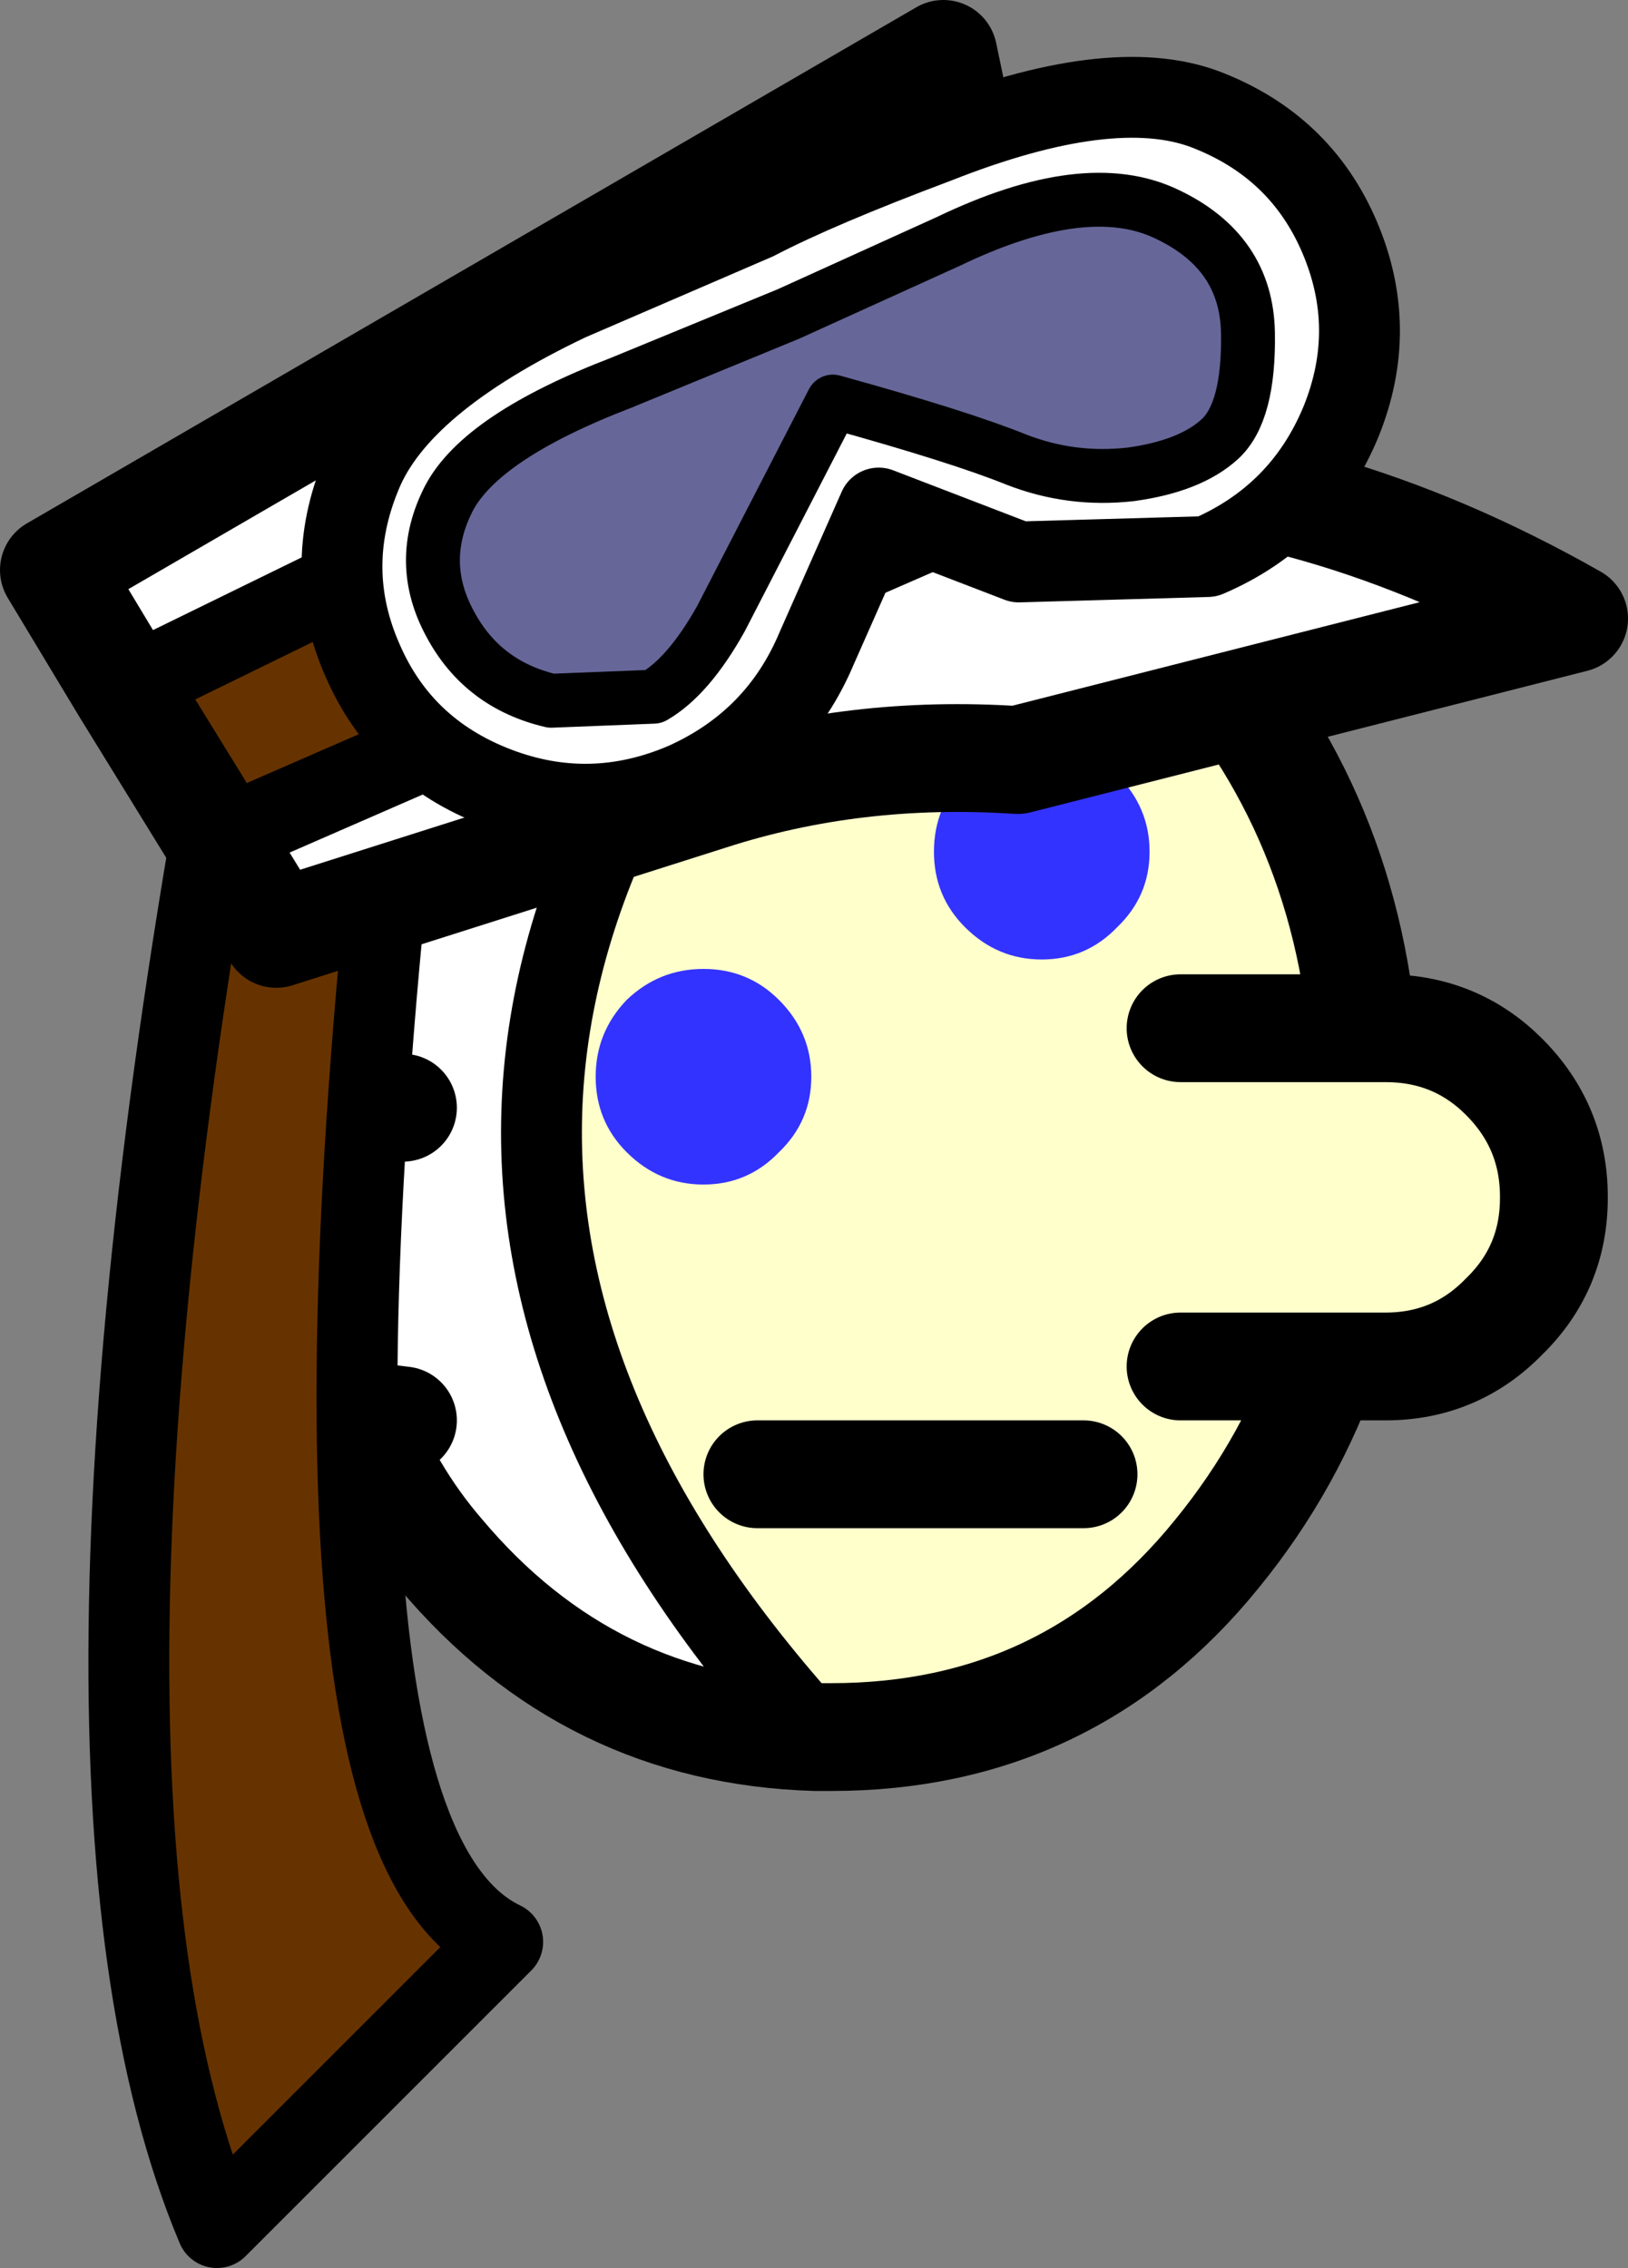
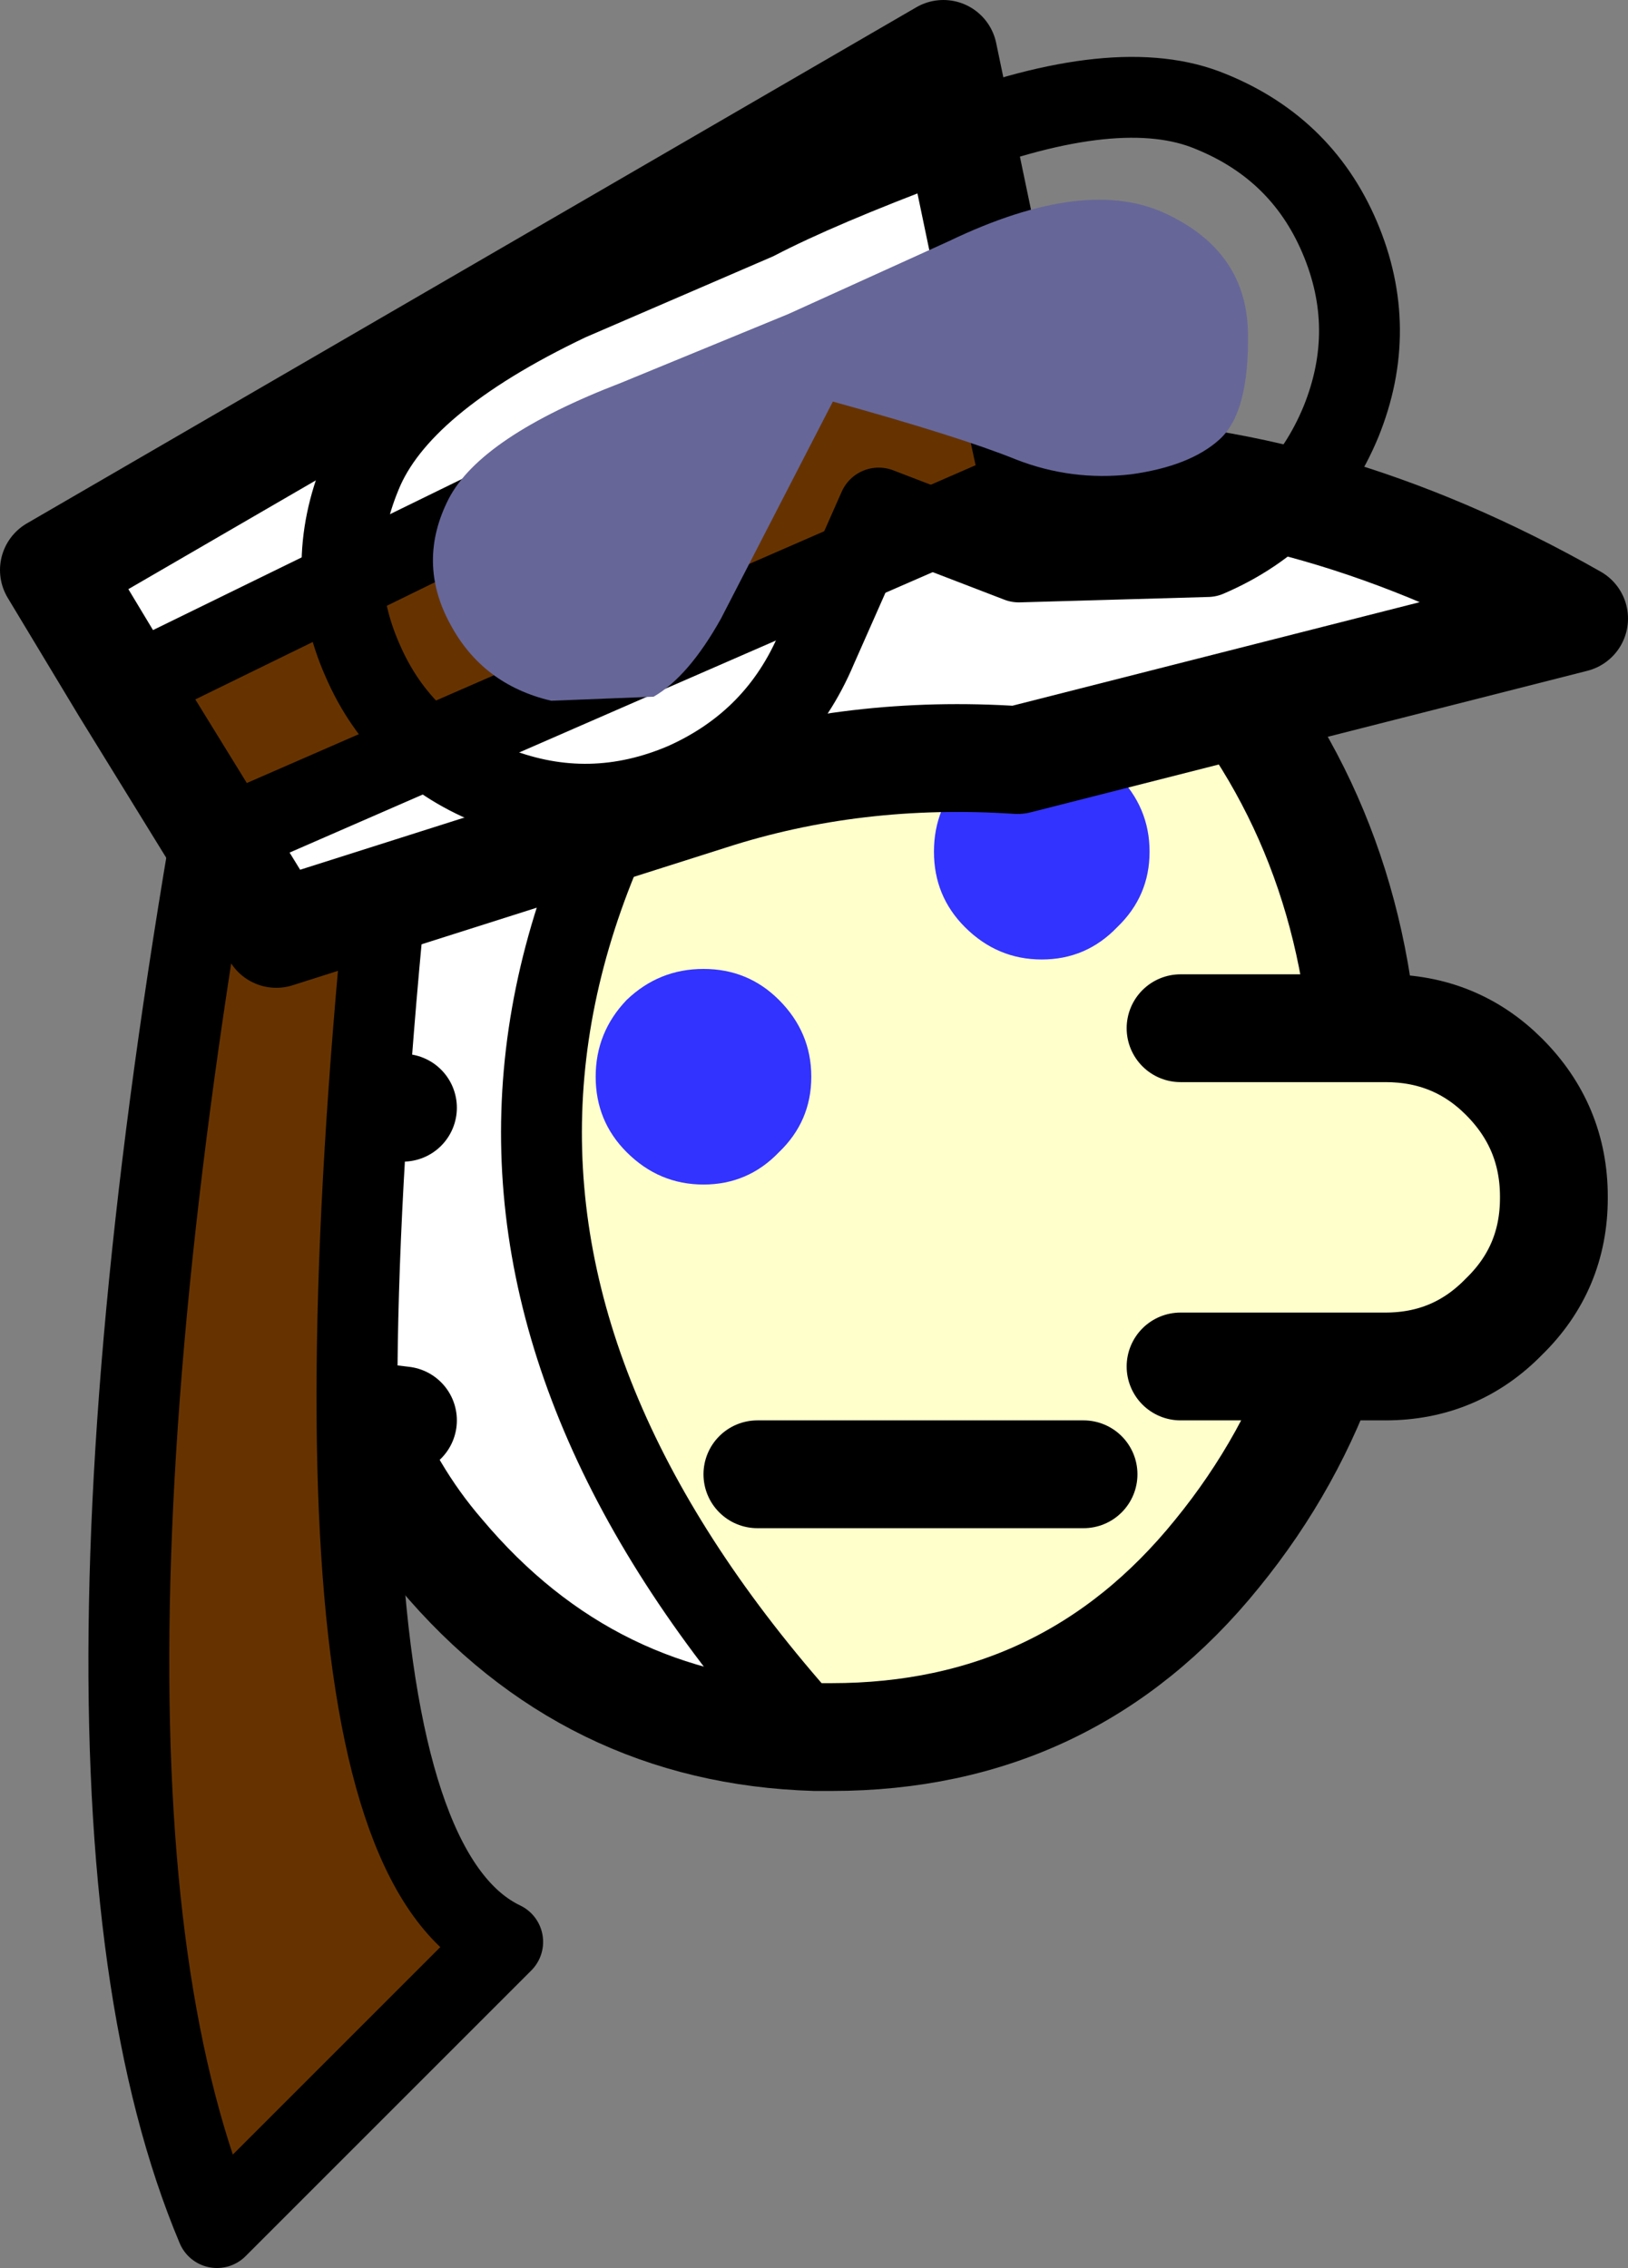
<svg xmlns="http://www.w3.org/2000/svg" height="84.15px" width="60.4px">
  <rect width="100%" height="100%" fill="#808080" stroke="none" />
  <g transform="matrix(1.0, 0.0, 0.0, 1.0, 30.25, 82.1)">
    <path d="M1.4 -64.05 L1.55 -64.05 Q9.4 -64.05 14.9 -57.25 20.45 -50.45 20.45 -40.85 20.45 -31.25 14.9 -24.45 9.4 -17.65 0.6 -17.65 L0.0 -17.65 Q-21.0 -40.8 1.4 -64.05" fill="#ffffcc" fill-rule="evenodd" stroke="none" />
    <path d="M0.0 -17.65 Q-8.4 -17.9 -13.9 -24.45 -15.8 -26.65 -16.95 -29.6 -18.35 -30.05 -19.4 -31.1 -21.1 -32.8 -21.1 -35.2 -21.1 -37.6 -19.4 -39.3 L-19.0 -39.65 -19.05 -45.05 Q-18.45 -58.85 -12.35 -61.45 -6.35 -64.05 1.4 -64.05 -21.0 -40.8 0.0 -17.65 M-15.3 -41.0 Q-17.45 -41.0 -19.0 -39.65 -17.45 -41.0 -15.3 -41.0 M-16.95 -29.6 L-15.3 -29.4 -16.95 -29.6" fill="#ffffff" fill-rule="evenodd" stroke="none" />
    <path d="M1.4 -64.05 L1.55 -64.05 Q9.4 -64.05 14.9 -57.25 20.45 -50.45 20.45 -40.85 20.45 -31.25 14.9 -24.45 9.4 -17.65 0.6 -17.65 L0.0 -17.65 Q-8.4 -17.9 -13.9 -24.45 -15.8 -26.65 -16.95 -29.6 -18.35 -30.05 -19.4 -31.1 -21.1 -32.8 -21.1 -35.2 -21.1 -37.6 -19.4 -39.3 L-19.0 -39.65 -19.05 -45.05 Q-18.45 -58.85 -12.35 -61.45 -6.35 -64.05 1.4 -64.05 M-15.3 -29.4 L-16.95 -29.6 M-19.0 -39.65 Q-17.45 -41.0 -15.3 -41.0" fill="none" stroke="#000000" stroke-linecap="round" stroke-linejoin="round" stroke-width="4.0" />
    <path d="M1.4 -64.05 Q-21.0 -40.8 0.0 -17.65" fill="none" stroke="#000000" stroke-linecap="round" stroke-linejoin="round" stroke-width="3.0" />
    <path d="M13.55 -43.95 L21.15 -43.95 Q23.75 -43.95 25.55 -42.15 27.4 -40.3 27.4 -37.7 L27.4 -37.65 Q27.4 -35.05 25.55 -33.25 23.75 -31.4 21.15 -31.4 L13.55 -31.4 13.55 -43.95" fill="#ffffcc" fill-rule="evenodd" stroke="none" />
    <path d="M5.55 -53.35 Q6.75 -54.5 8.4 -54.5 10.05 -54.5 11.2 -53.35 12.4 -52.15 12.4 -50.5 12.4 -48.85 11.2 -47.7 10.05 -46.5 8.4 -46.5 6.75 -46.5 5.55 -47.7 4.4 -48.85 4.4 -50.5 4.4 -52.15 5.55 -53.35 M-8.15 -42.15 Q-8.15 -43.8 -7.0 -45.0 -5.8 -46.15 -4.15 -46.15 -2.5 -46.15 -1.35 -45.0 -0.15 -43.8 -0.15 -42.15 -0.15 -40.5 -1.35 -39.35 -2.5 -38.15 -4.15 -38.15 -5.8 -38.15 -7.0 -39.35 -8.15 -40.5 -8.15 -42.15" fill="#3333ff" fill-rule="evenodd" stroke="none" />
    <path d="M13.55 -31.4 L21.15 -31.4 Q23.75 -31.4 25.55 -33.25 27.4 -35.05 27.4 -37.65 L27.4 -37.7 Q27.4 -40.3 25.55 -42.15 23.75 -43.95 21.15 -43.95 L13.55 -43.95 M-2.15 -27.4 L9.95 -27.4" fill="none" stroke="#000000" stroke-linecap="round" stroke-linejoin="round" stroke-width="4.0" />
    <path d="M-21.1 -58.35 L-14.75 -59.35 Q-20.5 -14.3 -11.6 -10.05 L-22.2 0.55 Q-29.25 -16.2 -21.1 -58.35" fill="#663300" fill-rule="evenodd" stroke="none" />
    <path d="M-21.1 -58.35 Q-29.25 -16.2 -22.2 0.55 L-11.6 -10.05 Q-20.5 -14.3 -14.75 -59.35 L-21.1 -58.35 Z" fill="none" stroke="#000000" stroke-linecap="round" stroke-linejoin="round" stroke-width="3.0" />
    <path d="M-25.6 -56.55 L-28.25 -60.95 4.75 -80.1 6.4 -72.2 -25.6 -56.55 M9.15 -64.6 Q18.65 -64.55 28.15 -59.15 L7.5 -53.9 Q1.45 -54.3 -3.95 -52.55 L-20.0 -47.45 -22.15 -50.95 9.15 -64.6" fill="#ffffff" fill-rule="evenodd" stroke="none" />
    <path d="M-25.6 -56.55 L6.4 -72.2 8.0 -64.8 9.15 -64.6 -22.15 -50.95 -25.6 -56.55" fill="#663300" fill-rule="evenodd" stroke="none" />
    <path d="M-25.6 -56.55 L6.4 -72.2 M9.15 -64.6 L-22.15 -50.95" fill="none" stroke="#000000" stroke-linecap="round" stroke-linejoin="round" stroke-width="3.0" />
    <path d="M6.4 -72.2 L4.75 -80.1 -28.25 -60.95 -25.6 -56.55 -22.15 -50.95 -20.0 -47.45 -3.95 -52.55 Q1.45 -54.3 7.5 -53.9 L28.15 -59.15 Q18.65 -64.55 9.15 -64.6 L8.0 -64.8 6.4 -72.2" fill="none" stroke="#000000" stroke-linecap="round" stroke-linejoin="round" stroke-width="4.0" />
-     <path d="M4.5 -76.8 Q10.95 -79.35 14.45 -78.05 18.0 -76.7 19.45 -73.3 20.9 -69.9 19.5 -66.45 18.05 -62.95 14.55 -61.45 L7.55 -61.25 2.35 -63.25 0.05 -58.05 Q-1.4 -54.6 -4.85 -53.05 -8.35 -51.55 -11.85 -52.9 -15.35 -54.25 -16.8 -57.6 -18.3 -61.0 -16.85 -64.5 -15.45 -67.95 -9.15 -70.95 L-2.2 -73.95 Q0.1 -75.15 4.5 -76.8 M15.0 -65.8 Q16.1 -66.8 16.05 -69.75 16.0 -72.75 13.05 -74.15 10.05 -75.6 4.95 -73.15 L-1.0 -70.45 -7.2 -67.9 Q-12.4 -65.9 -13.6 -63.6 -14.8 -61.25 -13.55 -58.95 -12.35 -56.7 -9.8 -56.1 L-6.0 -56.25 Q-4.7 -57.0 -3.5 -59.15 L0.65 -67.2 Q5.35 -65.9 7.45 -65.05 9.5 -64.25 11.7 -64.5 13.9 -64.8 15.0 -65.8" fill="#ffffff" fill-rule="evenodd" stroke="none" />
    <path d="M15.0 -65.8 Q13.9 -64.8 11.7 -64.5 9.5 -64.25 7.45 -65.05 5.35 -65.9 0.65 -67.2 L-3.5 -59.15 Q-4.7 -57.0 -6.0 -56.25 L-9.8 -56.1 Q-12.35 -56.7 -13.55 -58.95 -14.8 -61.25 -13.6 -63.6 -12.4 -65.9 -7.2 -67.9 L-1.0 -70.45 4.95 -73.15 Q10.05 -75.6 13.05 -74.15 16.0 -72.75 16.05 -69.75 16.1 -66.8 15.0 -65.8" fill="#666699" fill-rule="evenodd" stroke="none" />
    <path d="M4.5 -76.8 Q0.1 -75.15 -2.2 -73.95 L-9.15 -70.95 Q-15.45 -67.95 -16.85 -64.5 -18.3 -61.0 -16.8 -57.6 -15.35 -54.25 -11.85 -52.9 -8.35 -51.55 -4.85 -53.05 -1.4 -54.6 0.05 -58.05 L2.35 -63.25 7.55 -61.25 14.55 -61.45 Q18.05 -62.95 19.5 -66.45 20.9 -69.9 19.45 -73.3 18.0 -76.7 14.45 -78.05 10.95 -79.35 4.5 -76.8" fill="none" stroke="#000000" stroke-linecap="round" stroke-linejoin="round" stroke-width="3.0" />
-     <path d="M15.0 -65.8 Q16.1 -66.8 16.05 -69.75 16.0 -72.75 13.05 -74.15 10.05 -75.6 4.95 -73.15 L-1.0 -70.45 -7.2 -67.9 Q-12.4 -65.9 -13.6 -63.6 -14.8 -61.25 -13.55 -58.95 -12.35 -56.7 -9.8 -56.1 L-6.0 -56.25 Q-4.7 -57.0 -3.5 -59.15 L0.65 -67.2 Q5.35 -65.9 7.45 -65.05 9.5 -64.25 11.7 -64.5 13.9 -64.8 15.0 -65.8" fill="none" stroke="#000000" stroke-linecap="round" stroke-linejoin="round" stroke-width="2.0" />
  </g>
</svg>